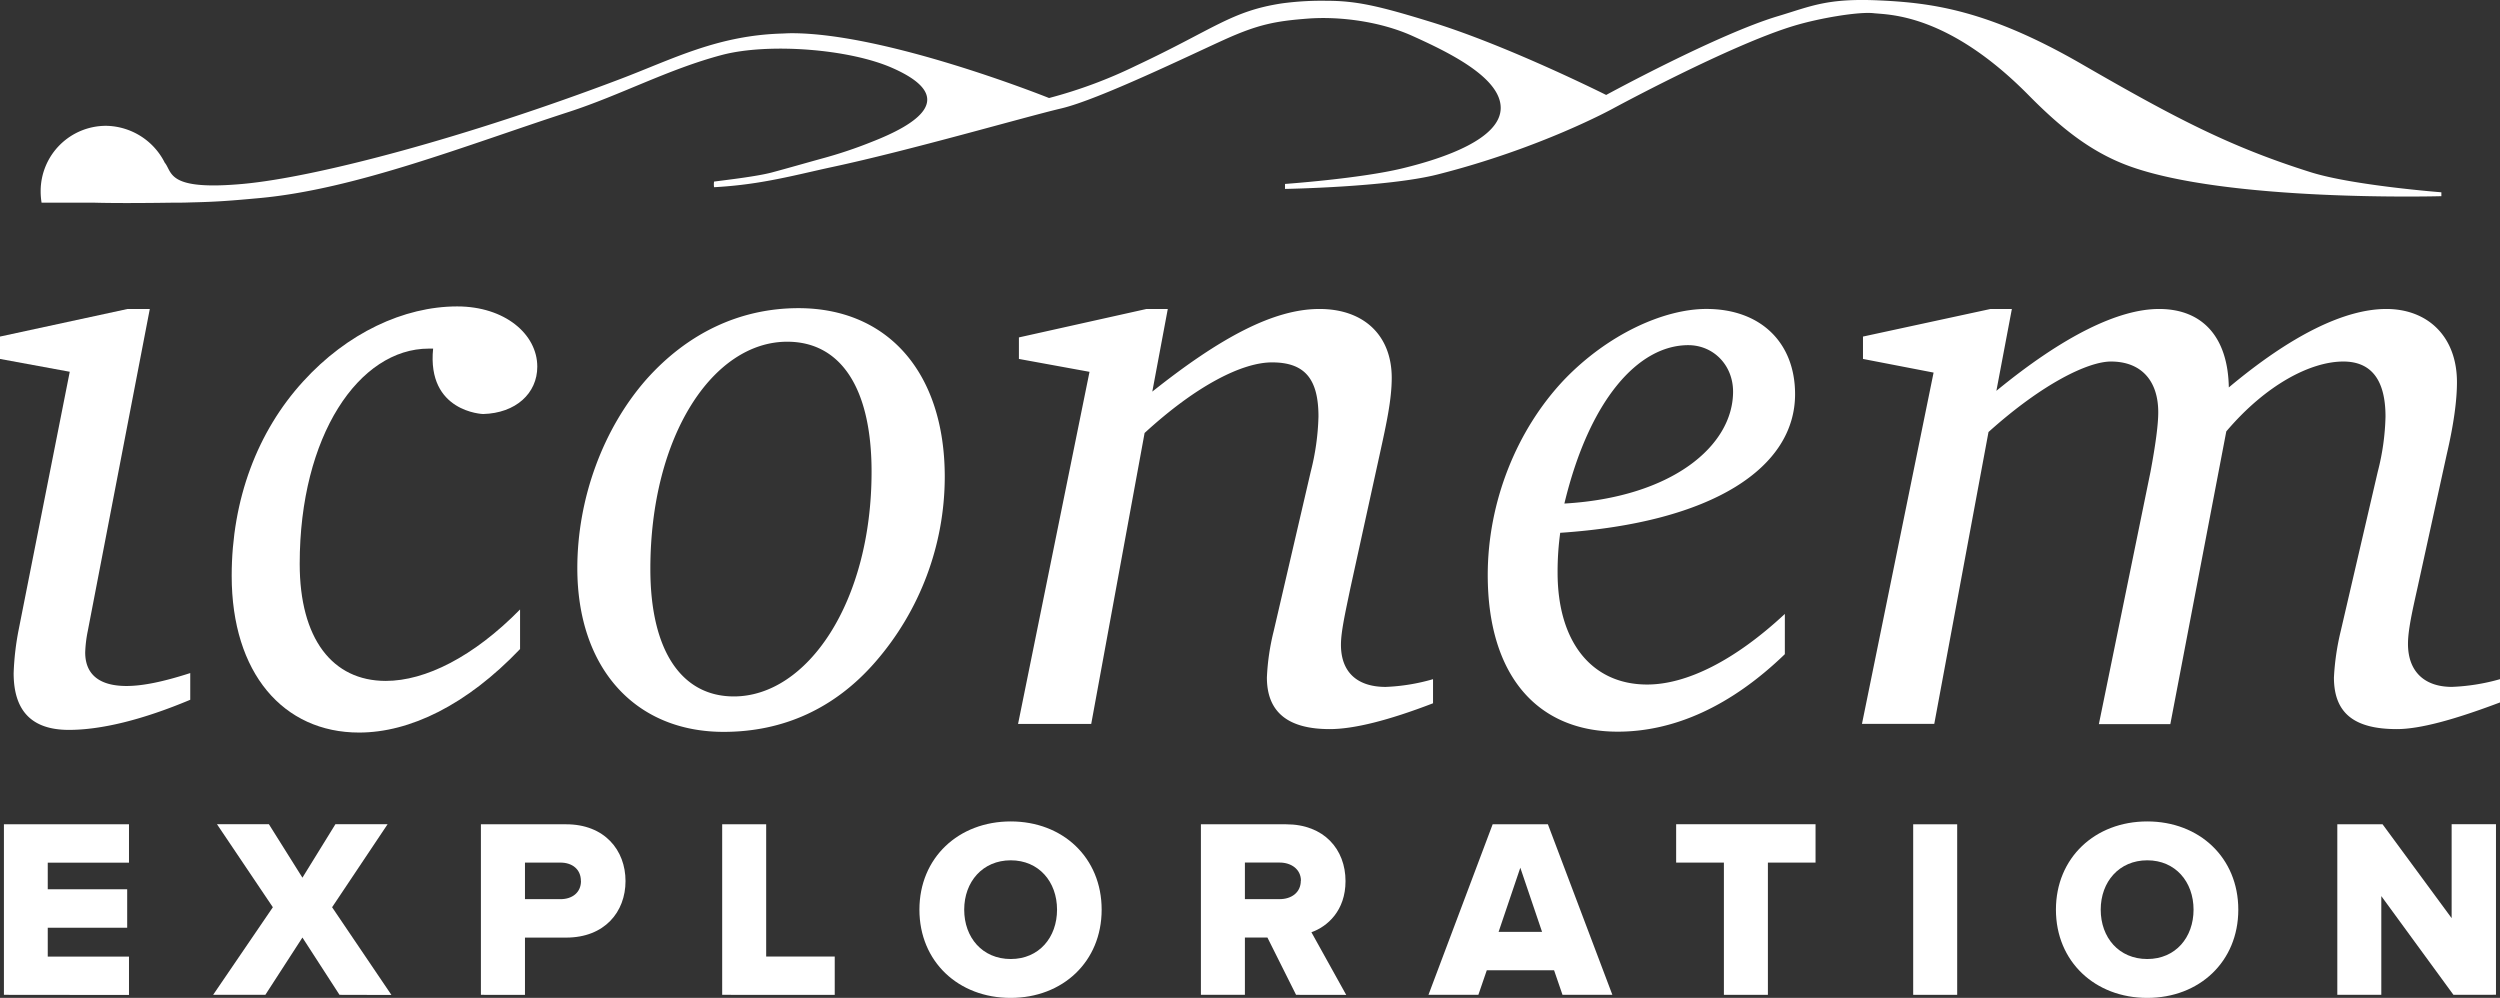
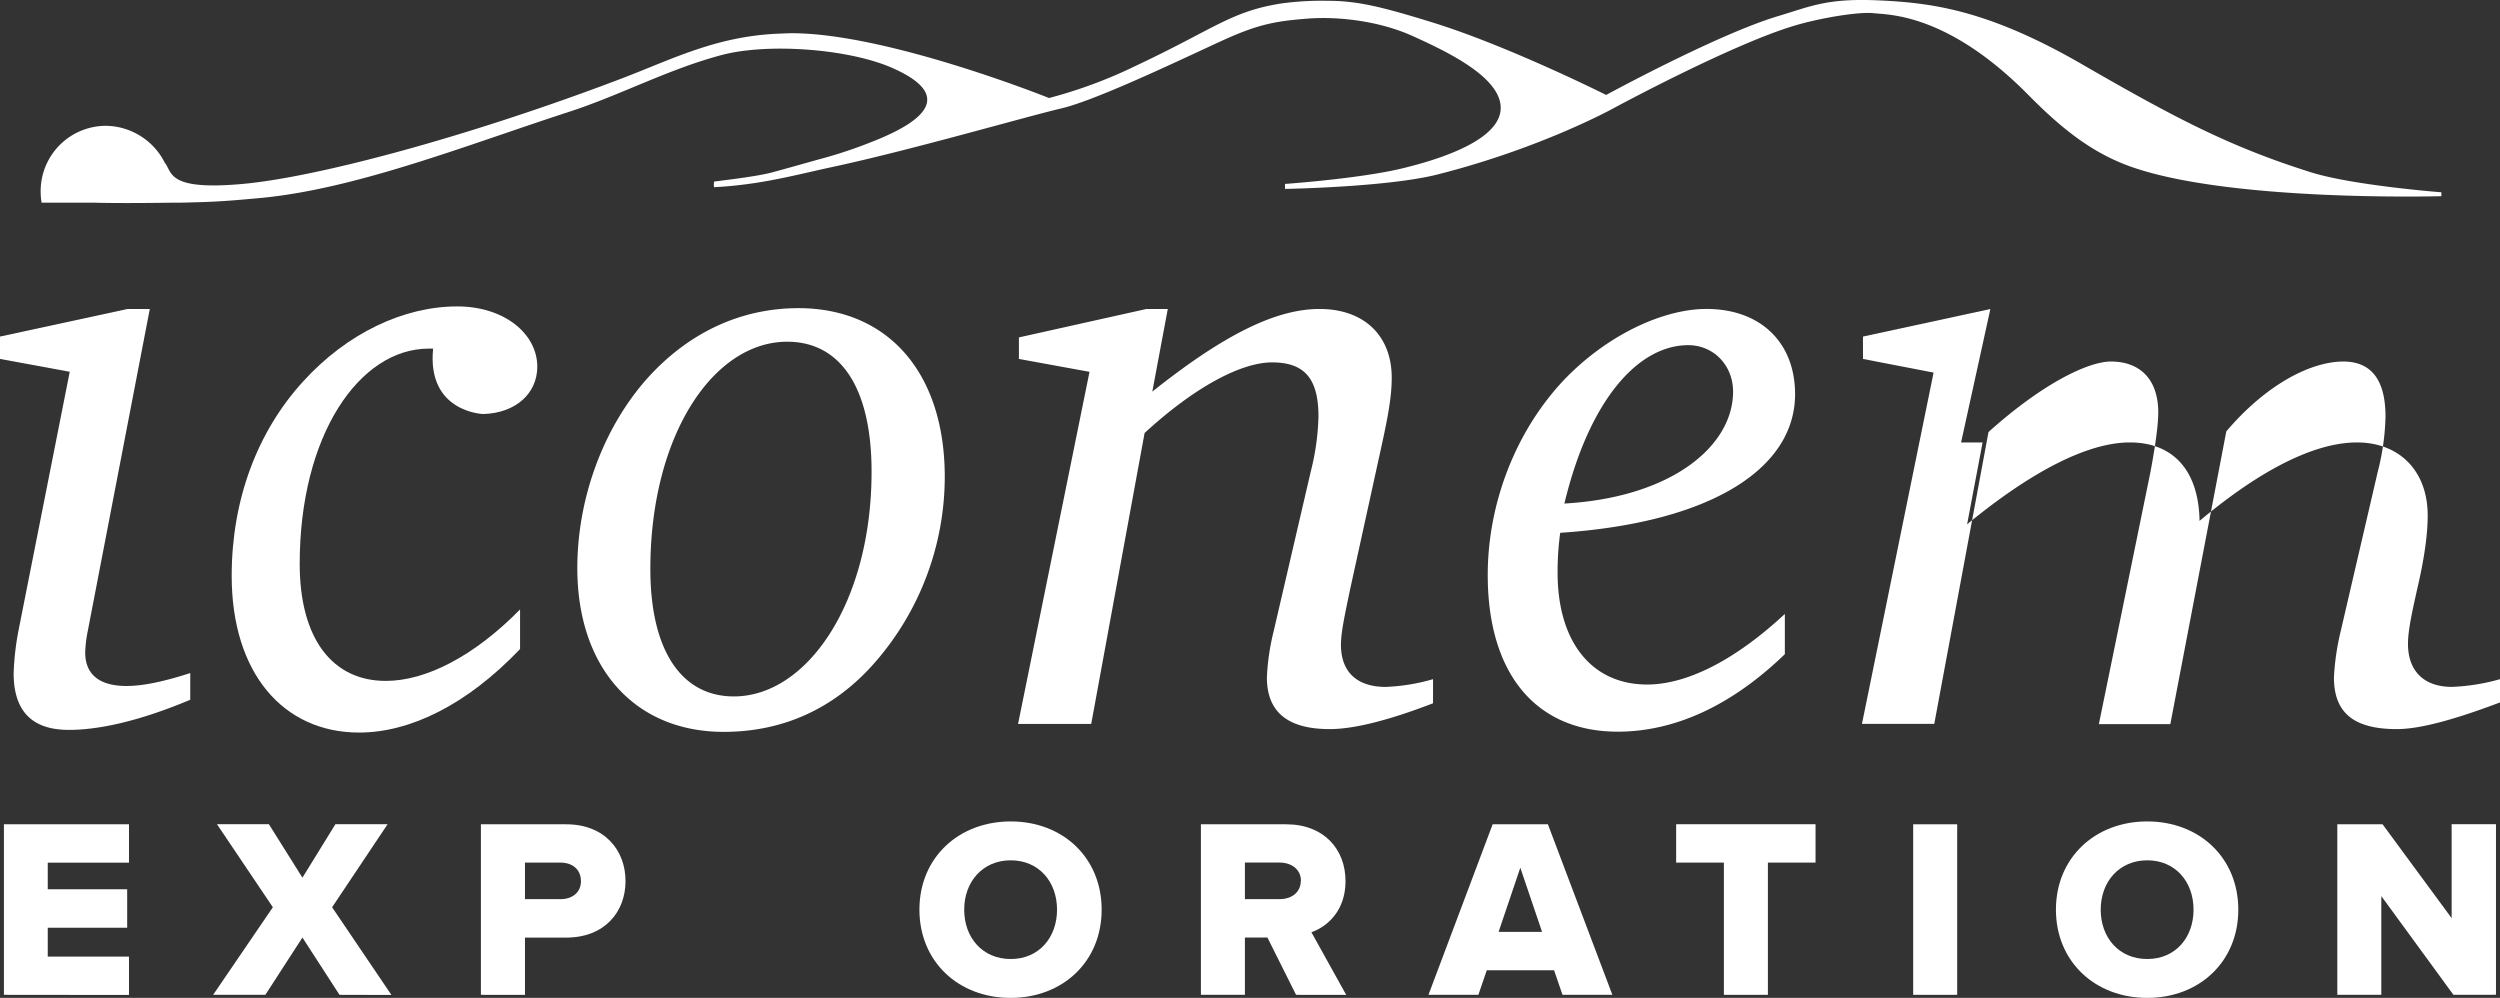
<svg xmlns="http://www.w3.org/2000/svg" viewBox="0 0 732.99 292.58">
  <rect x="0" y="0" width="732.99" height="292.58" fill="#333333" stroke="none" />
  <defs>
    <style>.cls-1{fill:#fff;}</style>
  </defs>
  <title>logo_Iconem</title>
  <g id="EXPLORATION">
    <path class="cls-1" d="M1.15,291.68v-50H37.82v11.25H14v7.8H37.29V272H14v8.47H37.82v11.25Z" />
    <path class="cls-1" d="M99.54,291.68l-10.87-16.8-10.87,16.8H62.49L80,266,63.62,241.66H78.84l9.83,15.67,9.67-15.67h15.3L97.37,266l17.4,25.72Z" />
    <path class="cls-1" d="M141,291.68v-50h25c11.25,0,17.4,7.58,17.4,16.65s-6.15,16.57-17.4,16.57H153.92v16.8Zm29.32-33.37c0-3.45-2.55-5.4-6-5.4H153.92v10.72h10.42C167.79,263.63,170.34,261.68,170.34,258.31Z" />
-     <path class="cls-1" d="M211.74,291.68v-50h12.9v38.77h20.1v11.25Z" />
    <path class="cls-1" d="M269.57,266.71c0-15.22,11.47-25.87,26.77-25.87S323,251.48,323,266.71s-11.4,25.87-26.7,25.87S269.57,281.93,269.57,266.71Zm40.35,0c0-8.17-5.32-14.47-13.57-14.47s-13.65,6.3-13.65,14.47,5.33,14.47,13.65,14.47S309.92,274.81,309.92,266.71Z" />
    <path class="cls-1" d="M380,291.68l-8.4-16.8H365v16.8h-12.9v-50h25c11.1,0,17.4,7.35,17.4,16.65,0,8.7-5.33,13.35-10,15l10.2,18.37Zm1.43-33.45c0-3.37-2.85-5.33-6.22-5.33H365v10.72h10.2C378.54,263.63,381.39,261.76,381.39,258.23Z" />
    <path class="cls-1" d="M458.12,291.68l-2.47-7.2H435.92l-2.47,7.2H418.82l18.82-50h16.2l18.9,50Zm-12.37-37.27-6.37,18.82h12.75Z" />
    <path class="cls-1" d="M505.44,291.68V252.91h-14V241.66h40.87v11.25H518.34v38.77Z" />
    <path class="cls-1" d="M560.94,291.68v-50h12.9v50Z" />
    <path class="cls-1" d="M602.79,266.71c0-15.22,11.47-25.87,26.77-25.87s26.7,10.65,26.7,25.87-11.4,25.87-26.7,25.87S602.79,281.93,602.79,266.71Zm40.35,0c0-8.17-5.32-14.47-13.57-14.47s-13.65,6.3-13.65,14.47,5.32,14.47,13.65,14.47S643.14,274.81,643.14,266.71Z" />
    <path class="cls-1" d="M719.34,291.68l-21.15-28.95v28.95h-12.9v-50h13.27l20.25,27.52V241.66h13v50Z" />
    <g id="ICONEM">
      <path id="path3763" class="cls-1" d="M388.93.23a87.64,87.64,0,0,0-13,.75C361,3.24,356,8.5,333.08,19.26a138.41,138.41,0,0,1-25.5,9.48c-2.15-.86-47.95-19-75.46-19-.91,0-1.8.05-2.67.09-19.06.52-32.12,7.46-47.48,13.3-44.72,17-89,28.81-110.75,30.79s-20.67-3.11-22.74-6c0-.05-.1-.08-.13-.13a19.58,19.58,0,0,0-17.17-10.9A19.16,19.16,0,0,0,11.92,56.05a21,21,0,0,0,.27,3.38c6.74,0,10.91,0,15.66,0,0,0,6.61.23,22.29,0,2,0,3.67,0,6.05-.09,7.53-.16,12-.54,19.76-1.25,28.32-2.57,60.93-15.57,90.81-25.27,15.22-4.94,29.18-12.55,45-16.73C225.29,12.56,249,14.29,261.8,20c19.63,8.73,6.69,16.57-6.27,21.62A129.55,129.55,0,0,1,241,46.48c-4.77,1.32-9.92,2.8-14.64,4.07-4.33,1.16-12.85,2.14-17,2.69a5.7,5.7,0,0,0,0,1.65A125,125,0,0,0,225.28,53c6.52-1.17,13.16-2.84,18.85-4.06,22.59-4.83,56.18-14.59,67.1-17.17s38.1-15.79,47.88-20.2S374,6.18,383.36,5.46s21.28.8,30.75,5.07C424.23,15.11,440,22.59,440,31.63S423.58,46.37,411.1,49.38s-34.34,4.55-34.34,4.55v1.46s30-.51,44.7-4.23c30.33-7.68,51.41-19.31,51.41-19.31S507.33,13.18,526,7.56c7.55-2.28,19-4.18,23.36-3.69s21.67,0,45.38,24c9.19,9.31,17.92,16.48,29.06,20.65,28.85,10.78,92,9,92,9l0-1.14s-26-2-38.32-5.89c-23.59-7.43-39.53-15.76-67.1-31.68S566.35.83,551,.12,531,1.84,521.38,4.71C503.65,10,470.92,27.84,470.92,27.84S442.07,13.37,419.71,6.49C404.33,1.75,397.75.23,388.93.23Z" />
      <path id="path6203" class="cls-1" d="M37.36,90.6,0,98.68v6.56L20.45,109,5.55,184.24A79.92,79.92,0,0,0,4,197.37C4,208.47,9.34,214,20.19,214c9.59,0,21.71-3,35.59-8.83v-7.83c-7.82,2.52-13.88,3.79-18.68,3.79-7.83,0-12.12-3.28-12.12-9.84a37.51,37.51,0,0,1,.76-6.31L43.92,90.6H37.36" />
      <path id="path6205" class="cls-1" d="M141.63,121.39c9.59-.25,15.9-6.06,15.9-13.88,0-9.59-9.59-17.67-23.47-17.67-15.65,0-32.31,7.83-45.18,22-13.38,14.64-20.95,34.58-20.95,57,0,28.52,15.14,45.94,37.35,45.94,14.89,0,31.55-8.08,47.2-24.48V178.69c-13.63,13.88-27.76,20.95-39.37,20.95-15.65,0-25.24-12.37-25.24-34.33,0-37.61,17.42-63.1,37.86-63.1.5,0,.62,0,1.26,0-1.89,18.64,14.64,19.18,14.64,19.18" />
      <path id="path6207" class="cls-1" d="M234.14,90.35c-17.16,0-32.56,7.32-44.68,20.95-12.62,14.39-20.19,34.83-20.19,55.28,0,29.28,16.91,48,42.91,48,17.42,0,32.56-6.82,44.42-20.44A82.85,82.85,0,0,0,277,139.82c0-30.54-16.66-49.47-42.91-49.47m-3.28,9.84c15.4,0,24.73,13.13,24.73,38.12,0,38.37-18.93,65.88-40.38,65.88-15.14,0-24.48-13.13-24.48-37.36,0-39.12,18.43-66.64,40.13-66.64" />
      <path id="path6209" class="cls-1" d="M336.1,90.6l-37.36,8.33v6.31l20.7,3.78L298.49,212.26h21.45l15.65-85.31c15.4-14.13,28.77-20.7,37.35-20.7,9.59,0,13.63,4.79,13.63,15.9a72.19,72.19,0,0,1-2.27,16.15L373.45,185a68.14,68.14,0,0,0-2,13.63c0,10.09,6.06,15.14,18.42,15.14q10.6,0,30.29-7.57v-7.07a57.62,57.62,0,0,1-13.88,2.27c-8.33,0-13.12-4.29-13.12-12.37,0-3.79,1.26-9.34,2.78-16.66l8.58-39.13c2-9.08,3.53-16.15,3.53-22.46,0-12.37-8.08-20.19-21.2-20.19-13.38,0-29,8.33-49,24.23l4.54-24.23H336.1" />
      <path id="path6211" class="cls-1" d="M458.67,147.64C466,117.11,480.38,101.2,495,101.2c7.32,0,13.13,5.81,13.13,13.63,0,15.9-17.92,31-49.47,32.81m-1.26,8.58c44.93-3,68.91-19.18,68.91-40.64,0-15.15-10.1-25-26-25-12.37,0-28.77,7.32-41.65,20.7-14.13,14.89-22.46,36.09-22.46,57.3,0,29.28,14.39,45.94,38.11,45.94,16.66,0,33.32-7.57,49-22.72V180c-14.64,13.63-28.77,20.7-40.38,20.7-16.15,0-26.25-12.37-26.25-32.81a84.11,84.11,0,0,1,.76-11.61" />
-       <path id="path6213" class="cls-1" d="M583.57,90.6l-37.35,8.08v6.56l20.7,4-21,103h21.2l15.9-85.57C599,112.31,612.34,106,618.91,106c8.83,0,13.88,5.55,13.88,14.89q0,5.3-2.27,17.42l-15.14,74h20.95l16.41-85.82C664.34,112.81,677.46,106,687.05,106c8.33,0,12.37,5.55,12.37,16.15a70.36,70.36,0,0,1-2.27,16.15L686.3,185a73.48,73.48,0,0,0-2,13.63c0,10.35,5.81,15.14,18.43,15.14,6.81,0,16.91-2.78,30.29-7.83v-6.82a59.36,59.36,0,0,1-14.14,2.27c-8.08,0-12.87-4.54-12.87-12.62,0-4,1.26-9.59,2.78-16.4l8.58-39.13q3-12.87,3-21.2c0-13.38-8.58-21.45-20.7-21.45s-27.76,7.57-46.19,23c-.25-14.89-7.82-23-20.44-23-11.86,0-28,7.83-47.71,24l4.54-24h-6.31" />
+       <path id="path6213" class="cls-1" d="M583.57,90.6l-37.35,8.08v6.56l20.7,4-21,103h21.2l15.9-85.57C599,112.31,612.34,106,618.91,106c8.83,0,13.88,5.55,13.88,14.89q0,5.3-2.27,17.42l-15.14,74h20.95l16.41-85.82C664.34,112.81,677.46,106,687.05,106c8.33,0,12.37,5.55,12.37,16.15a70.36,70.36,0,0,1-2.27,16.15L686.3,185a73.48,73.48,0,0,0-2,13.63c0,10.35,5.81,15.14,18.43,15.14,6.81,0,16.91-2.78,30.29-7.83v-6.82a59.36,59.36,0,0,1-14.14,2.27c-8.08,0-12.87-4.54-12.87-12.62,0-4,1.26-9.59,2.78-16.4q3-12.87,3-21.2c0-13.38-8.58-21.45-20.7-21.45s-27.76,7.57-46.19,23c-.25-14.89-7.82-23-20.44-23-11.86,0-28,7.83-47.71,24l4.54-24h-6.31" />
    </g>
  </g>
</svg>